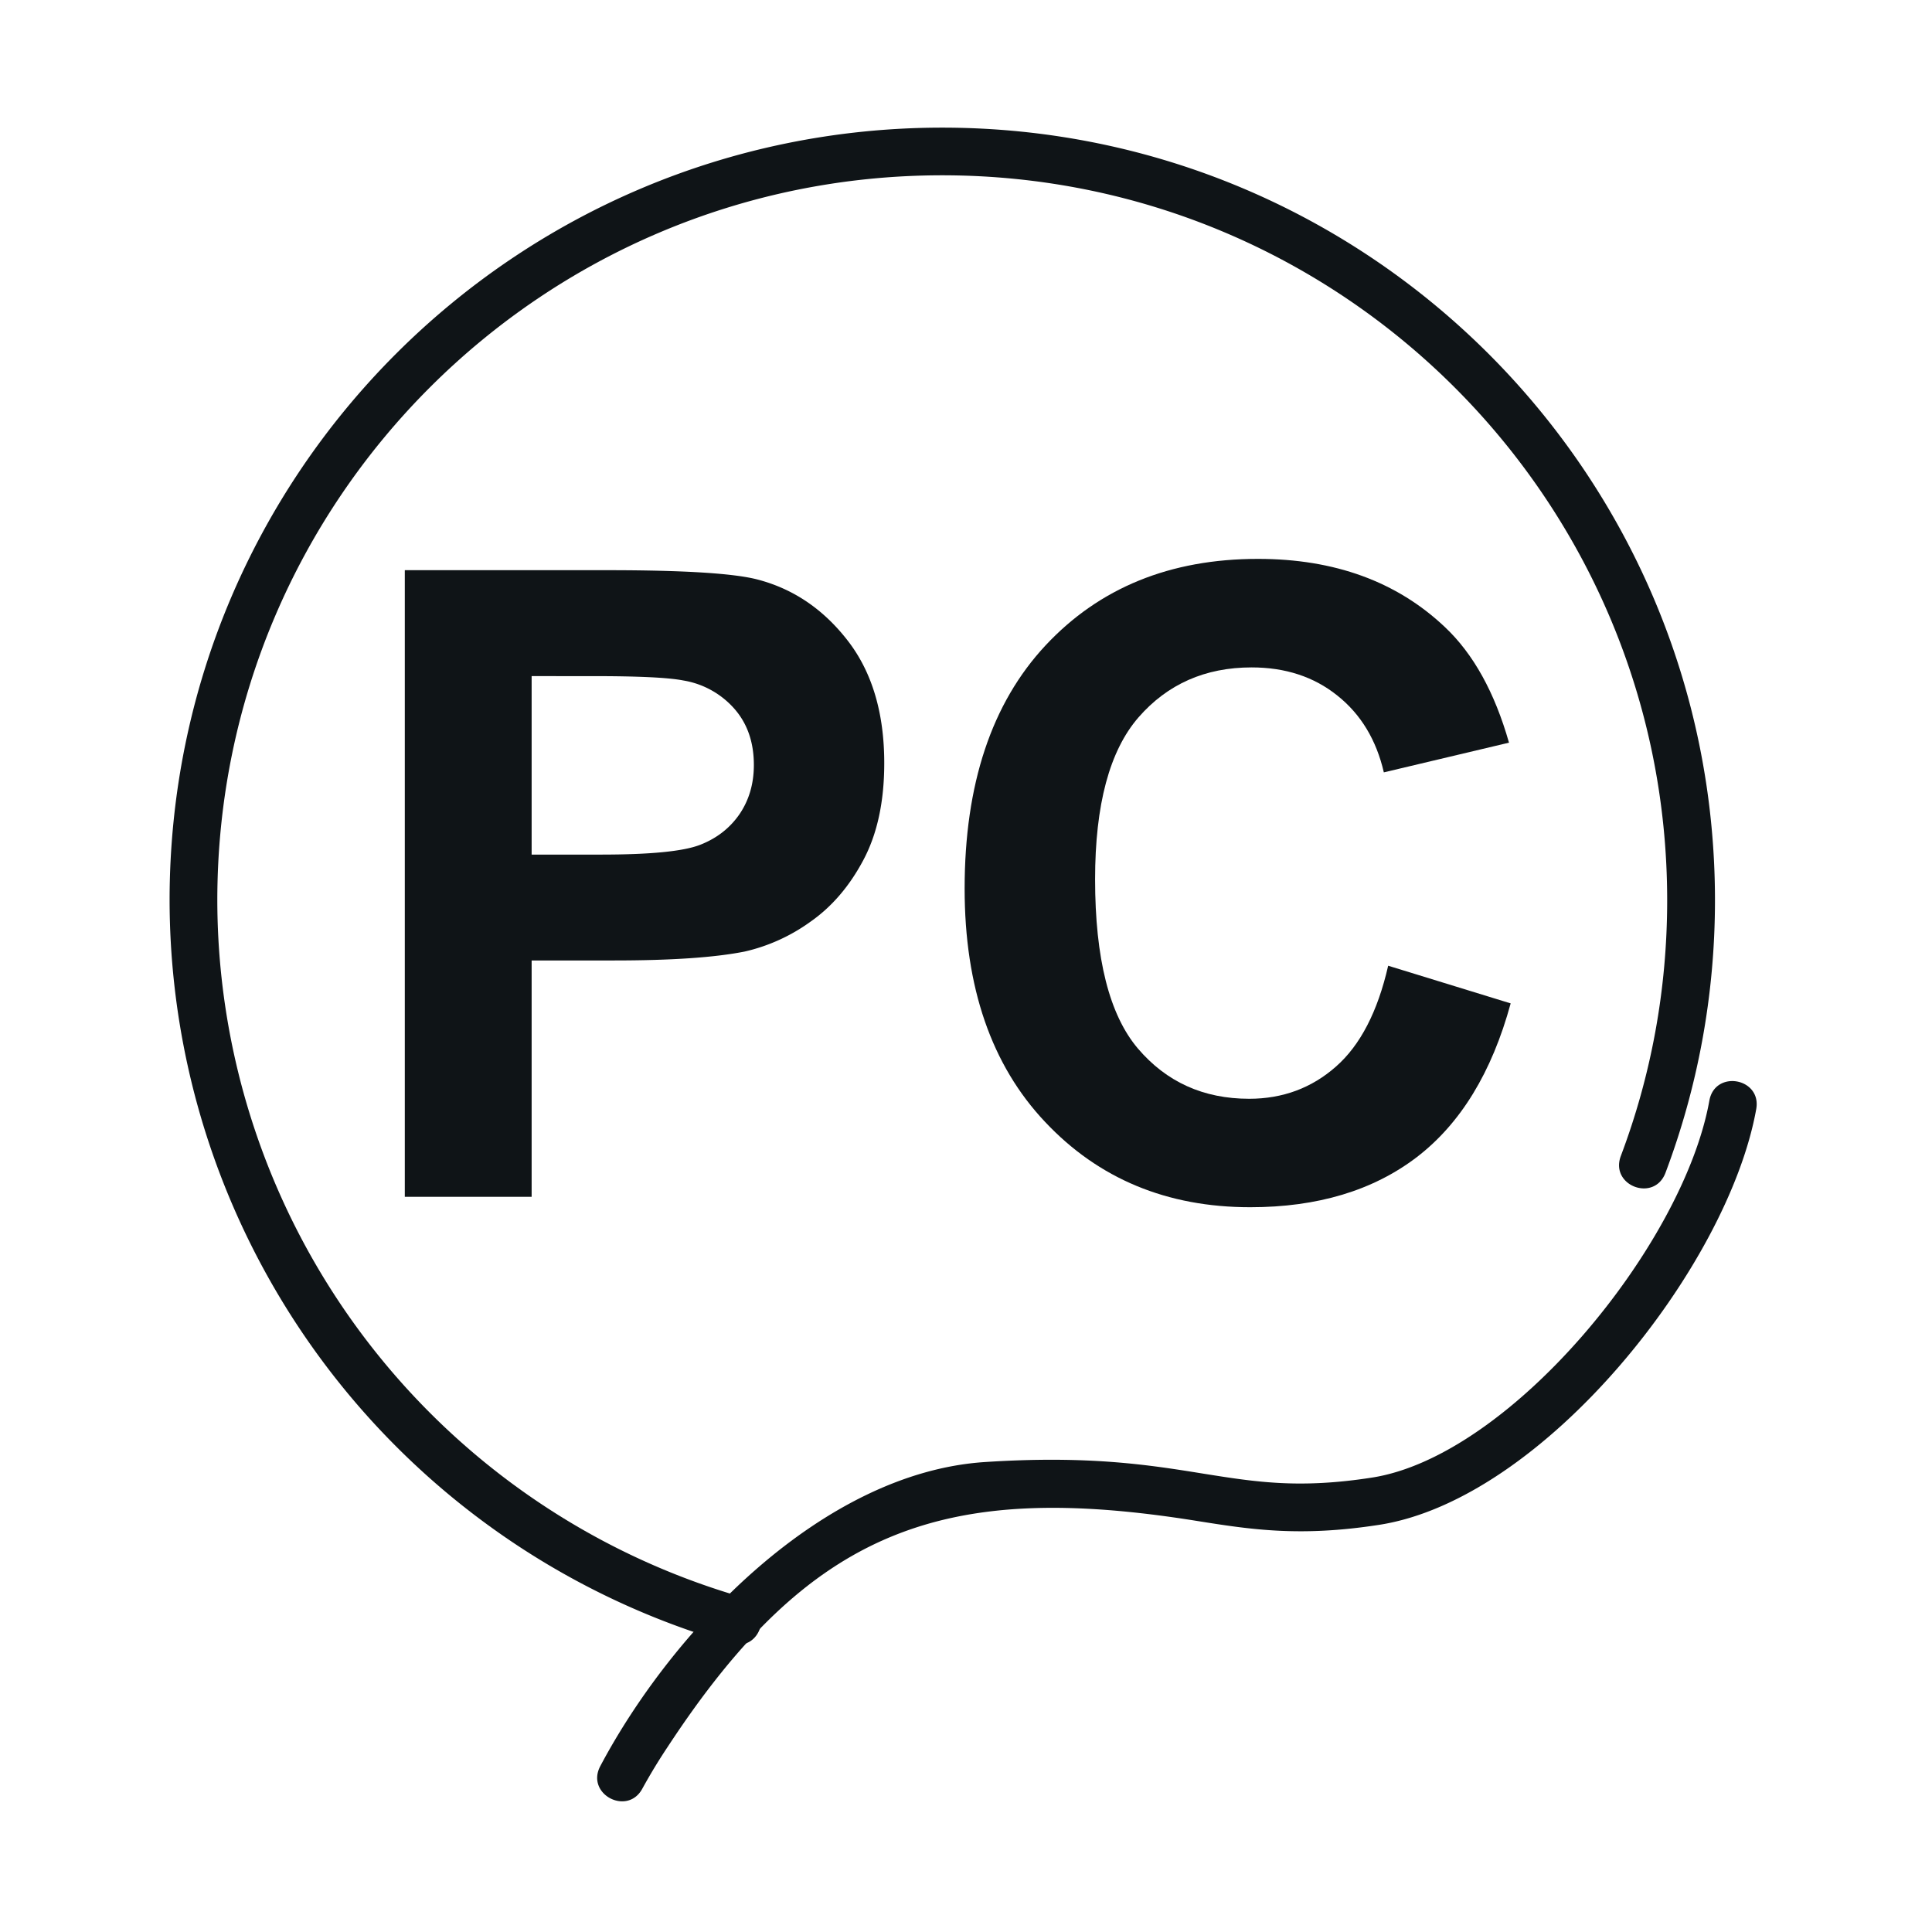
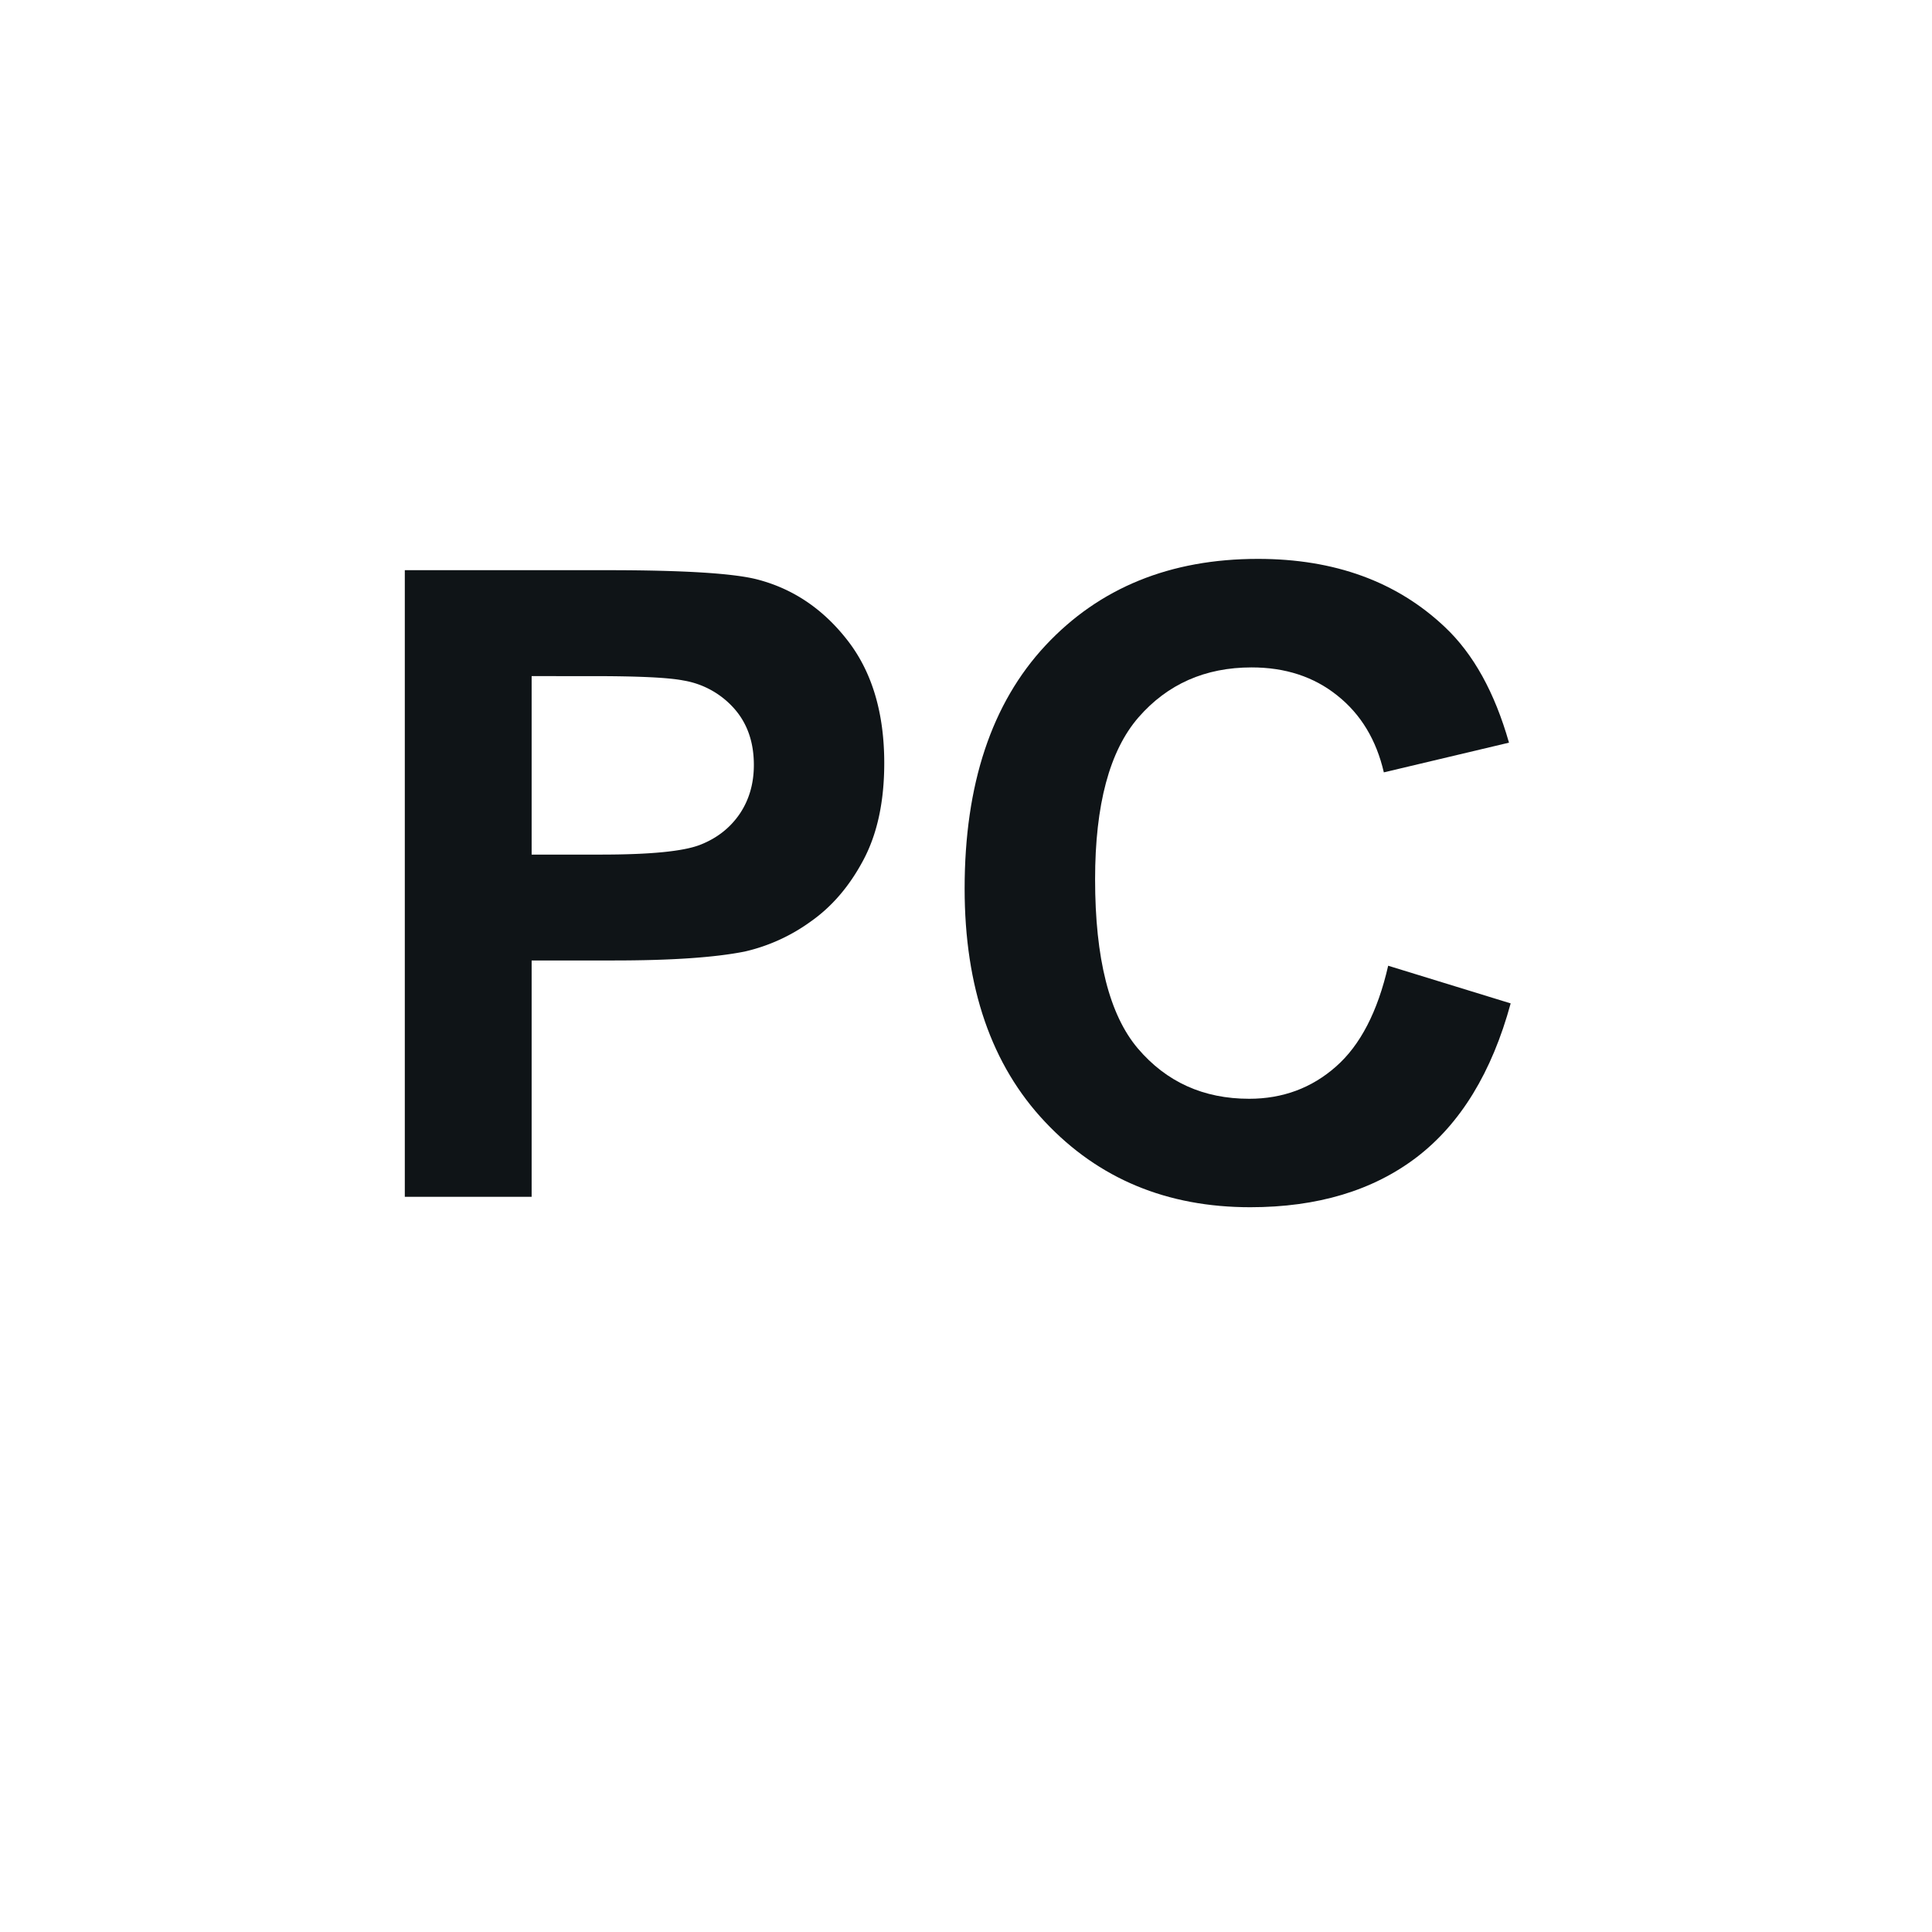
<svg xmlns="http://www.w3.org/2000/svg" viewBox="0 0 150 150" xml:space="preserve" style="fill-rule:evenodd;clip-rule:evenodd;stroke-linejoin:round;stroke-miterlimit:2">
  <g transform="translate(13.166 9.911) scale(1.302)">
    <clipPath id="a">
      <path d="M0 0h95v100H0z" />
    </clipPath>
    <g clip-path="url(#a)">
-       <path d="M0 9.247c1.029-1.941 3.173-4.196 5.501-4.35 1.497-.098 2.366.043 3.141.168.746.119 1.364.215 2.396.055 1.981-.304 4.459-3.32 4.832-5.393.079-.449.752-.327.671.12-.406 2.264-3.043 5.587-5.4 5.949-1.137.176-1.841.065-2.607-.057-3.631-.582-5.524.115-7.57 3.233a8.19 8.19 0 0 0-.361.595c-.213.402-.818.082-.603-.32" style="fill:#0f1417;fill-rule:nonzero" transform="translate(25.687 59.166) scale(4.167)" />
-       <path d="M0 21.569a11.08 11.08 0 0 1-8.032-10.637c0-6.108 4.95-11.057 11.057-11.057s11.058 4.949 11.058 11.057c0 1.372-.251 2.686-.708 3.899-.161.427-.8.186-.639-.241.429-1.137.663-2.369.663-3.658C13.399 5.202 8.755.557 3.025.557c-5.729 0-10.374 4.645-10.374 10.375a10.395 10.395 0 0 0 7.536 9.98c.438.124.251.782-.187.657" style="fill:#0f1417;fill-rule:nonzero" transform="translate(33.47 .52) scale(4.167)" />
      <path d="M0-5.935v2.554h.988c.71 0 1.185-.046 1.426-.141.239-.094.426-.241.563-.441.136-.202.203-.435.203-.701 0-.328-.095-.598-.285-.811a1.242 1.242 0 0 0-.726-.398c-.214-.042-.647-.062-1.297-.062H0Zm-1.815 7.451v-8.967h2.901c1.102 0 1.818.046 2.152.135.513.135.942.428 1.289.878.346.449.519 1.033.519 1.747 0 .55-.099 1.013-.299 1.388-.199.375-.452.67-.759.884a2.594 2.594 0 0 1-.937.425c-.431.086-1.055.128-1.873.128H0v3.382h-1.815Z" style="fill:#0f1417;fill-rule:nonzero" transform="translate(21.59 57.437) scale(4.167)" />
      <path d="m0 2.366 1.753.539c-.269.987-.717 1.72-1.343 2.2-.626.478-1.421.717-2.384.717-1.191 0-2.17-.407-2.935-1.22-.768-.813-1.152-1.927-1.152-3.34 0-1.492.386-2.652 1.157-3.479.77-.825 1.784-1.239 3.041-1.239 1.097 0 1.988.326 2.674.975.408.384.713.935.918 1.655l-1.791.425C-.169-.864-.39-1.232-.727-1.5c-.336-.27-.746-.403-1.227-.403-.665 0-1.204.239-1.619.715-.414.477-.621 1.249-.621 2.317 0 1.133.204 1.939.611 2.42.409.481.94.721 1.594.721.48 0 .894-.154 1.241-.46.348-.305.598-.787.748-1.444" style="fill:#0f1417;fill-rule:nonzero" transform="translate(72.666 40.116) scale(4.167)" />
    </g>
  </g>
</svg>